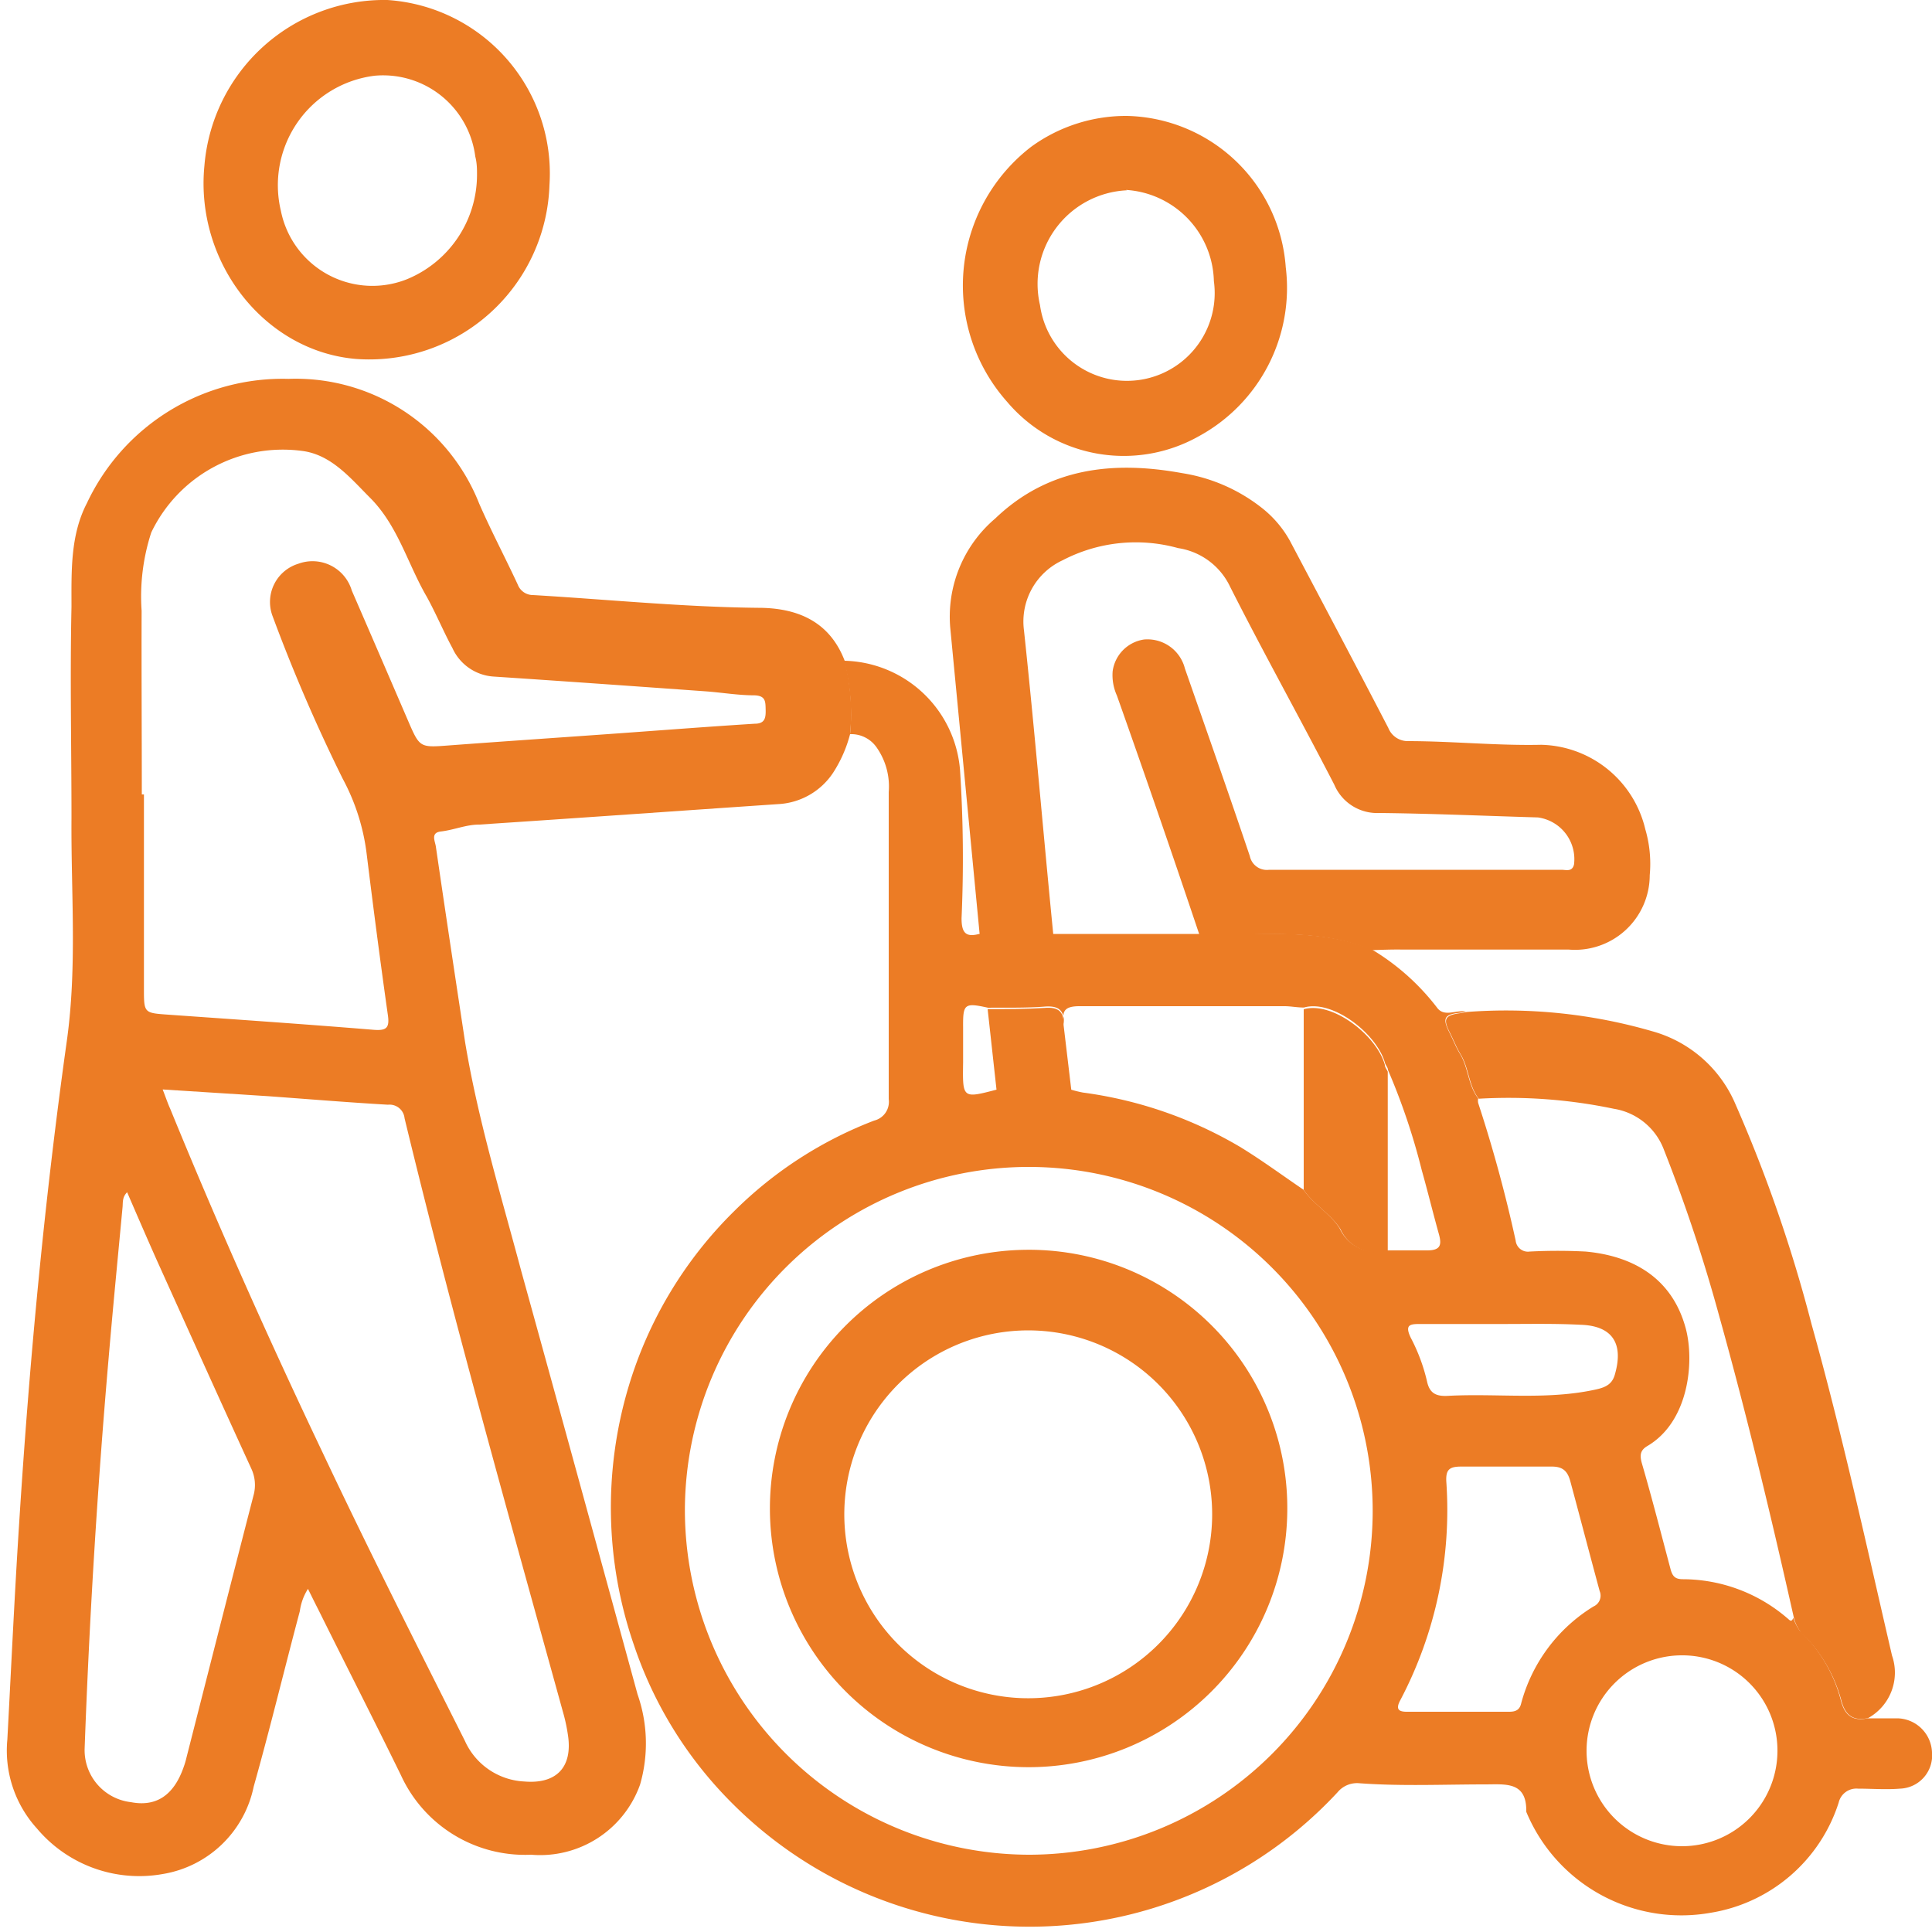
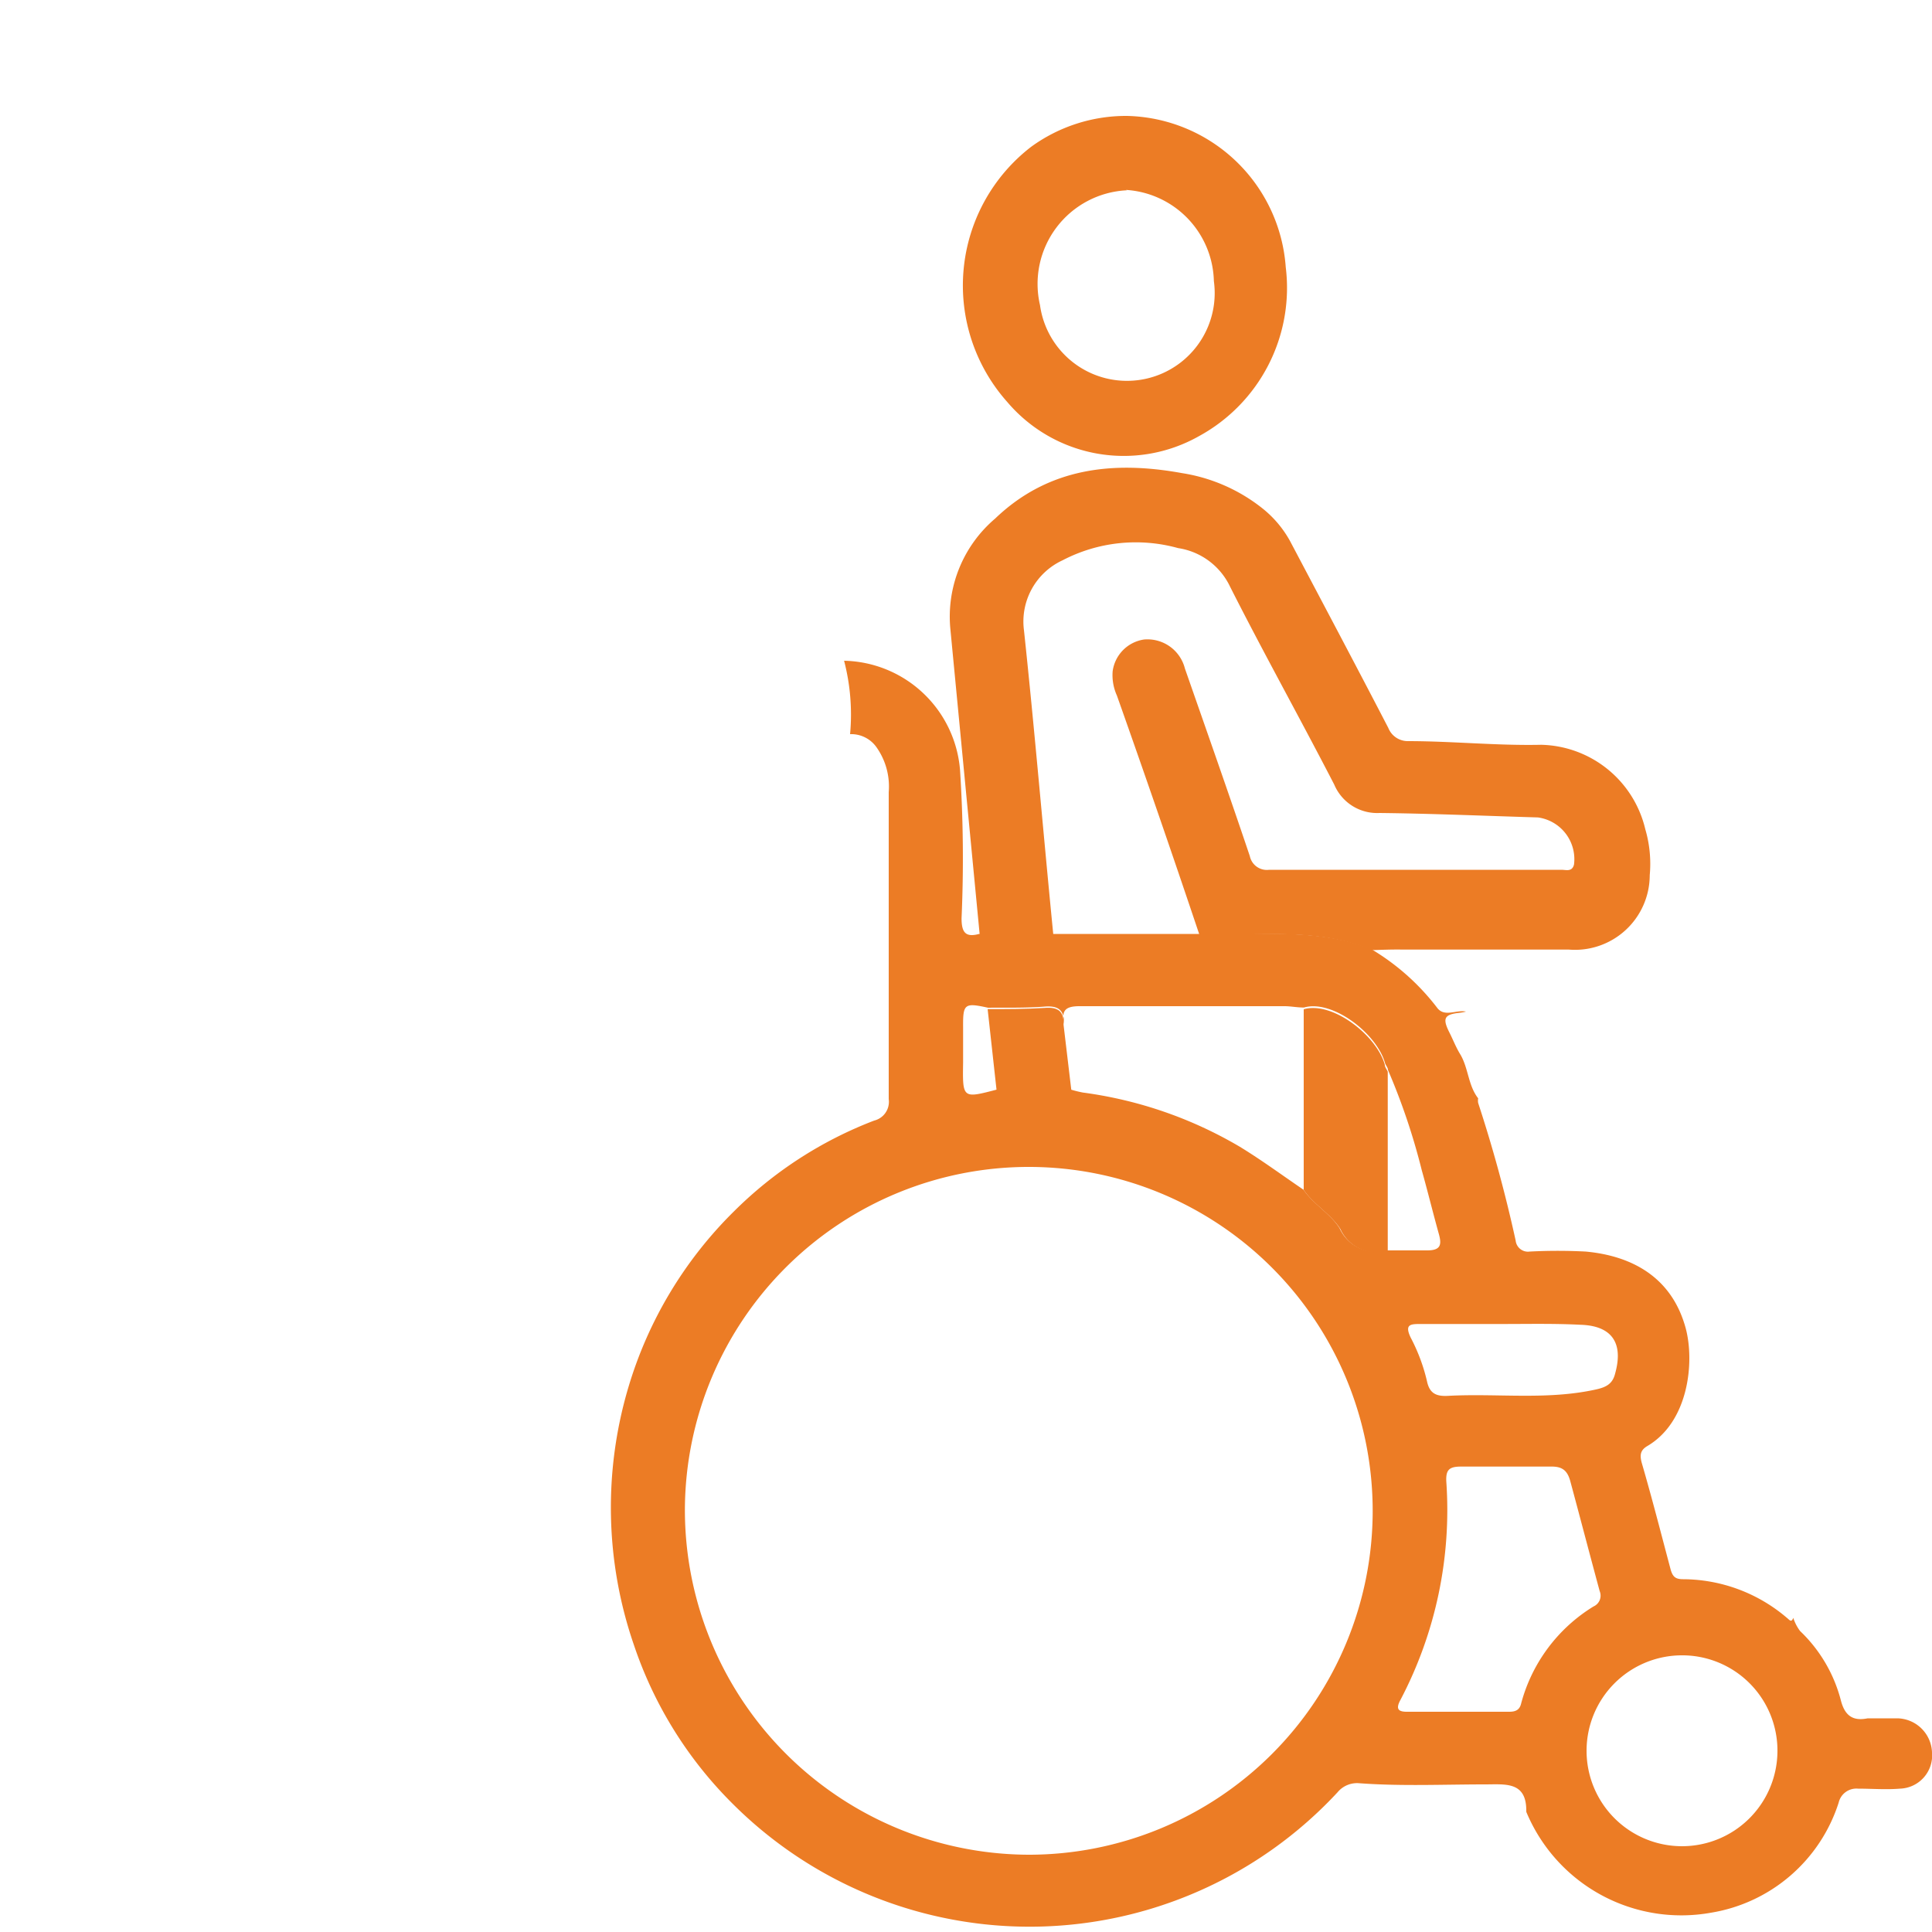
<svg xmlns="http://www.w3.org/2000/svg" id="Layer_1" data-name="Layer 1" viewBox="0 0 100 100">
  <defs>
    <style>.cls-1{fill:#ec7c25;}</style>
  </defs>
-   <path class="cls-1" d="M44,38a6.84,6.84,0,0,1-.88,2,3.63,3.63,0,0,1-2.83,1.62c-5.16.35-10.33.72-15.49,1.06-.68,0-1.3.28-2,.36-.52.07-.28.5-.24.78.49,3.37,1,6.74,1.51,10.1.66,4,1.86,7.94,2.91,11.87C29,73.09,31,80.39,33,87.7a7.68,7.68,0,0,1,.13,4.67A5.49,5.49,0,0,1,27.49,96a7.06,7.06,0,0,1-6.74-4.12c-1.4-2.86-2.85-5.7-4.27-8.56-.17-.33-.33-.66-.54-1.08a2.84,2.84,0,0,0-.42,1.15c-.8,3-1.54,6.07-2.39,9.09A5.76,5.76,0,0,1,8.42,97a6.92,6.92,0,0,1-6.51-2.36,6,6,0,0,1-1.53-4.6c.2-3.73.37-7.45.61-11.17.53-8.38,1.31-16.74,2.47-25C4,50,3.67,46.18,3.7,42.35c0-3.65-.08-7.29,0-10.94,0-1.81-.07-3.7.8-5.37a11.19,11.19,0,0,1,10.43-6.43,10.21,10.21,0,0,1,9.87,6.45c.62,1.42,1.35,2.8,2,4.2a.84.84,0,0,0,.8.54c3.88.23,7.75.62,11.64.66,2,0,3.69.68,4.48,2.74A11.05,11.05,0,0,1,44,38ZM7.34,41.12h.11V44c0,2.39,0,4.77,0,7.16,0,1.28,0,1.27,1.27,1.36,3.53.25,7.06.49,10.59.78.7.06.87-.09.76-.8-.39-2.76-.75-5.53-1.09-8.29a11,11,0,0,0-1.24-3.9,87.12,87.12,0,0,1-3.65-8.47,2.07,2.07,0,0,1,1.35-2.66,2.12,2.12,0,0,1,2.77,1.39c1,2.3,2,4.62,3,6.94.49,1.12.58,1.18,1.8,1.09,2.8-.21,5.61-.4,8.42-.6,2.54-.18,5.08-.38,7.63-.54.54,0,.58-.31.57-.73s0-.72-.58-.74c-.86,0-1.71-.15-2.57-.21-3.63-.26-7.27-.52-10.91-.76a2.52,2.52,0,0,1-2.15-1.47c-.47-.87-.85-1.79-1.33-2.66-1-1.72-1.49-3.68-2.94-5.13-1-1-2-2.23-3.51-2.42a7.55,7.55,0,0,0-7.81,4.22,10.68,10.68,0,0,0-.5,4.05C7.32,34.79,7.34,38,7.34,41.12ZM8.42,56.39c.17.44.27.74.39,1,2.45,6,5.13,12,7.92,17.86,2.36,5,4.85,9.92,7.33,14.85a3.56,3.56,0,0,0,3.08,2.11c1.66.14,2.5-.74,2.26-2.38a9,9,0,0,0-.27-1.25c-2.82-10.21-5.7-20.4-8.19-30.7a.78.78,0,0,0-.86-.7c-2.06-.12-4.12-.29-6.18-.44ZM6.58,61.71c-.27.27-.21.55-.24.81-.24,2.56-.49,5.12-.71,7.69Q4.75,80.35,4.38,90.52a2.71,2.71,0,0,0,2.4,2.76c1.3.25,2.21-.35,2.72-1.8a4.26,4.26,0,0,0,.16-.54c1.15-4.51,2.29-9,3.46-13.53A2,2,0,0,0,13,76c-1.65-3.6-3.28-7.22-4.91-10.83C7.57,64,7.09,62.89,6.58,61.71Z" />
  <path class="cls-1" d="M44,38a11.05,11.05,0,0,0-.31-3.8,6.15,6.15,0,0,1,6,5.64,70.44,70.44,0,0,1,.08,7.69c0,.74.21,1,.91.81h11.4l1.6,0c2.47,0,5-.16,7.32.8a12.07,12.07,0,0,1,3.37,3c.38.54,1,.11,1.51.22a2.84,2.84,0,0,1-.31.06c-.81.08-.92.28-.56,1,.19.37.34.77.56,1.13.44.72.41,1.62.94,2.3a.65.65,0,0,0,0,.24,72.67,72.67,0,0,1,1.94,7.12.64.64,0,0,0,.73.57,27.86,27.86,0,0,1,2.89,0c2.4.22,4.48,1.33,5.19,4,.45,1.73.15,4.81-2,6.07-.37.22-.39.48-.28.88.53,1.82,1,3.66,1.49,5.5.11.4.27.51.65.51a8.32,8.32,0,0,1,5.37,2c.13.1.23.27.33,0a2.32,2.32,0,0,0,.35.68A7.58,7.58,0,0,1,95.28,88c.2.79.61,1.1,1.39.94.51,0,1,0,1.53,0A1.83,1.83,0,0,1,100,90.7a1.72,1.72,0,0,1-1.66,1.88c-.72.06-1.45,0-2.17,0a.94.94,0,0,0-1,.72A8.35,8.35,0,0,1,88.57,99,8.69,8.69,0,0,1,79,93.78a.43.43,0,0,0,0-.07c0-1.51-1.09-1.35-2.13-1.35-2.17,0-4.34.1-6.51-.06a1.31,1.31,0,0,0-1.13.47,21.74,21.74,0,0,1-31.36.54,21,21,0,0,1-5.06-8.17,21.82,21.82,0,0,1-.28-13.35A21.32,21.32,0,0,1,38,62.69,20.83,20.83,0,0,1,45.25,58,1,1,0,0,0,46,56.89C46,51.6,46,46.32,46,41a3.52,3.52,0,0,0-.61-2.29A1.6,1.6,0,0,0,44,38Zm7.57,18.4h3.87a6,6,0,0,0,.61.15,21.58,21.58,0,0,1,8.13,2.81c1.13.69,2.2,1.48,3.29,2.22.53.77,1.41,1.25,1.87,2a2.08,2.08,0,0,0,2.45,1.14c.69,0,1.39,0,2.08,0s.76-.28.61-.83c-.31-1.11-.58-2.22-.89-3.32a33.69,33.69,0,0,0-1.75-5.19c0-.12-.11-.23-.15-.35-.42-1.53-2.72-3.31-4.2-2.88-.34,0-.69-.07-1-.07-3.53,0-7.07,0-10.61,0-.76,0-.94.24-.8.91,0-.71-.29-.94-1-.89-1,.08-2,.05-2.94.06-1.22-.27-1.3-.2-1.29,1,0,.61,0,1.23,0,1.84C49.82,56.86,49.82,56.86,51.58,56.4ZM53.25,96a17.8,17.8,0,1,0-17.8-17.9A17.85,17.85,0,0,0,53.25,96Zm22.2-7.4h2.66c.34,0,.55-.09.63-.45a8.44,8.44,0,0,1,3.74-5,.61.61,0,0,0,.32-.79c-.51-1.88-1-3.76-1.51-5.65-.14-.54-.37-.81-1-.8-1.55,0-3.11,0-4.67,0-.6,0-.79.16-.76.77A21.12,21.12,0,0,1,72.48,88c-.27.5-.06.61.4.6ZM87,85.68a4.94,4.94,0,1,0,5,5A4.93,4.93,0,0,0,87,85.68ZM77.73,68.53v0H73.55c-.53,0-.87,0-.53.71a9.37,9.37,0,0,1,.84,2.25c.13.62.46.79,1.07.76,2.56-.14,5.13.23,7.67-.33.55-.12.87-.3,1-.83.44-1.58-.17-2.47-1.79-2.52C80.46,68.5,79.1,68.53,77.73,68.53Z" />
  <path class="cls-1" d="M71,49.18c-2.36-1-4.85-.83-7.32-.8l-1.6,0Q60,42.18,57.81,36a2.57,2.57,0,0,1-.22-1.25,1.92,1.92,0,0,1,1.63-1.65,2,2,0,0,1,2.11,1.5c1.13,3.24,2.27,6.47,3.36,9.71a.9.9,0,0,0,1,.71c2.73,0,5.47,0,8.21,0h6.92c.24,0,.55.12.65-.27a2.18,2.18,0,0,0-1.87-2.44c-2.73-.08-5.47-.2-8.2-.23a2.41,2.41,0,0,1-2.34-1.47c-1.77-3.43-3.65-6.8-5.39-10.24a3.56,3.56,0,0,0-2.69-2A8.19,8.19,0,0,0,55,29a3.49,3.49,0,0,0-2,3.62c.56,5.25,1,10.51,1.52,15.77H50.71q-.76-7.92-1.52-15.84a6.66,6.66,0,0,1,2.32-5.71c2.75-2.64,6.12-3,9.68-2.35a8.88,8.88,0,0,1,4.15,1.82A5.65,5.65,0,0,1,66.77,28c1.7,3.22,3.41,6.44,5.09,9.68a1.08,1.08,0,0,0,1,.68c2.3,0,4.61.24,6.91.19a5.67,5.67,0,0,1,5.39,4.37,6.36,6.36,0,0,1,.23,2.38,3.87,3.87,0,0,1-4.19,3.85c-2.87,0-5.74,0-8.61,0C72.1,49.14,71.57,49.16,71,49.18Z" />
-   <path class="cls-1" d="M76.54,56.87c-.53-.68-.5-1.58-.94-2.3-.22-.36-.37-.76-.56-1.13-.36-.7-.25-.9.56-1a2.84,2.84,0,0,0,.31-.06,27.16,27.16,0,0,1,9.62,1A6.59,6.59,0,0,1,89.76,57a75.06,75.06,0,0,1,4,11.52c1.59,5.68,2.84,11.44,4.17,17.17a2.69,2.69,0,0,1-1.24,3.24c-.78.16-1.19-.15-1.39-.94a7.58,7.58,0,0,0-2.08-3.49,2.32,2.32,0,0,1-.35-.68C91.69,78.56,90.44,73.34,89,68.17a83.06,83.06,0,0,0-2.88-8.67,3.33,3.33,0,0,0-2.59-2.11A26.57,26.57,0,0,0,76.54,56.87Z" />
-   <path class="cls-1" d="M28.44,9.58a9.33,9.33,0,0,1-10,9c-4.75-.39-8.35-5-7.86-10A9.34,9.34,0,0,1,20.05,0,9,9,0,0,1,28.44,9.58ZM24.69,9c0-.21,0-.56-.09-.9a4.81,4.81,0,0,0-5.21-4.18,5.71,5.71,0,0,0-4.85,7,4.83,4.83,0,0,0,6.53,3.53A5.85,5.85,0,0,0,24.69,9Z" />
  <path class="cls-1" d="M58.33,6a8.43,8.43,0,0,1,8.22,7.83,8.74,8.74,0,0,1-4.5,8.75,7.91,7.91,0,0,1-9.92-1.78,9.06,9.06,0,0,1,1.24-13.2A8.35,8.35,0,0,1,58.33,6Zm0,3.85a4.85,4.85,0,0,0-4.5,5.94,4.54,4.54,0,1,0,9-1.24A4.85,4.85,0,0,0,58.28,9.83Z" />
  <path class="cls-1" d="M67.48,61.59c0-3.12,0-6.23,0-9.35,1.48-.43,3.78,1.35,4.2,2.88,0,.12.1.23.15.35q0,4.64,0,9.29a2.08,2.08,0,0,1-2.45-1.14C68.89,62.84,68,62.36,67.48,61.59Z" />
  <path class="cls-1" d="M55.05,53.05l.4,3.36H51.58c-.15-1.39-.31-2.79-.46-4.18,1,0,2,0,2.94-.06C54.76,52.11,55.08,52.34,55.05,53.05Z" />
-   <path class="cls-1" d="M66.63,78.18A13.39,13.39,0,1,1,53.08,64.69,13.37,13.37,0,0,1,66.63,78.18Zm-3.89.34a9.52,9.52,0,0,0-19-1,9.52,9.52,0,1,0,19,1Z" />
</svg>